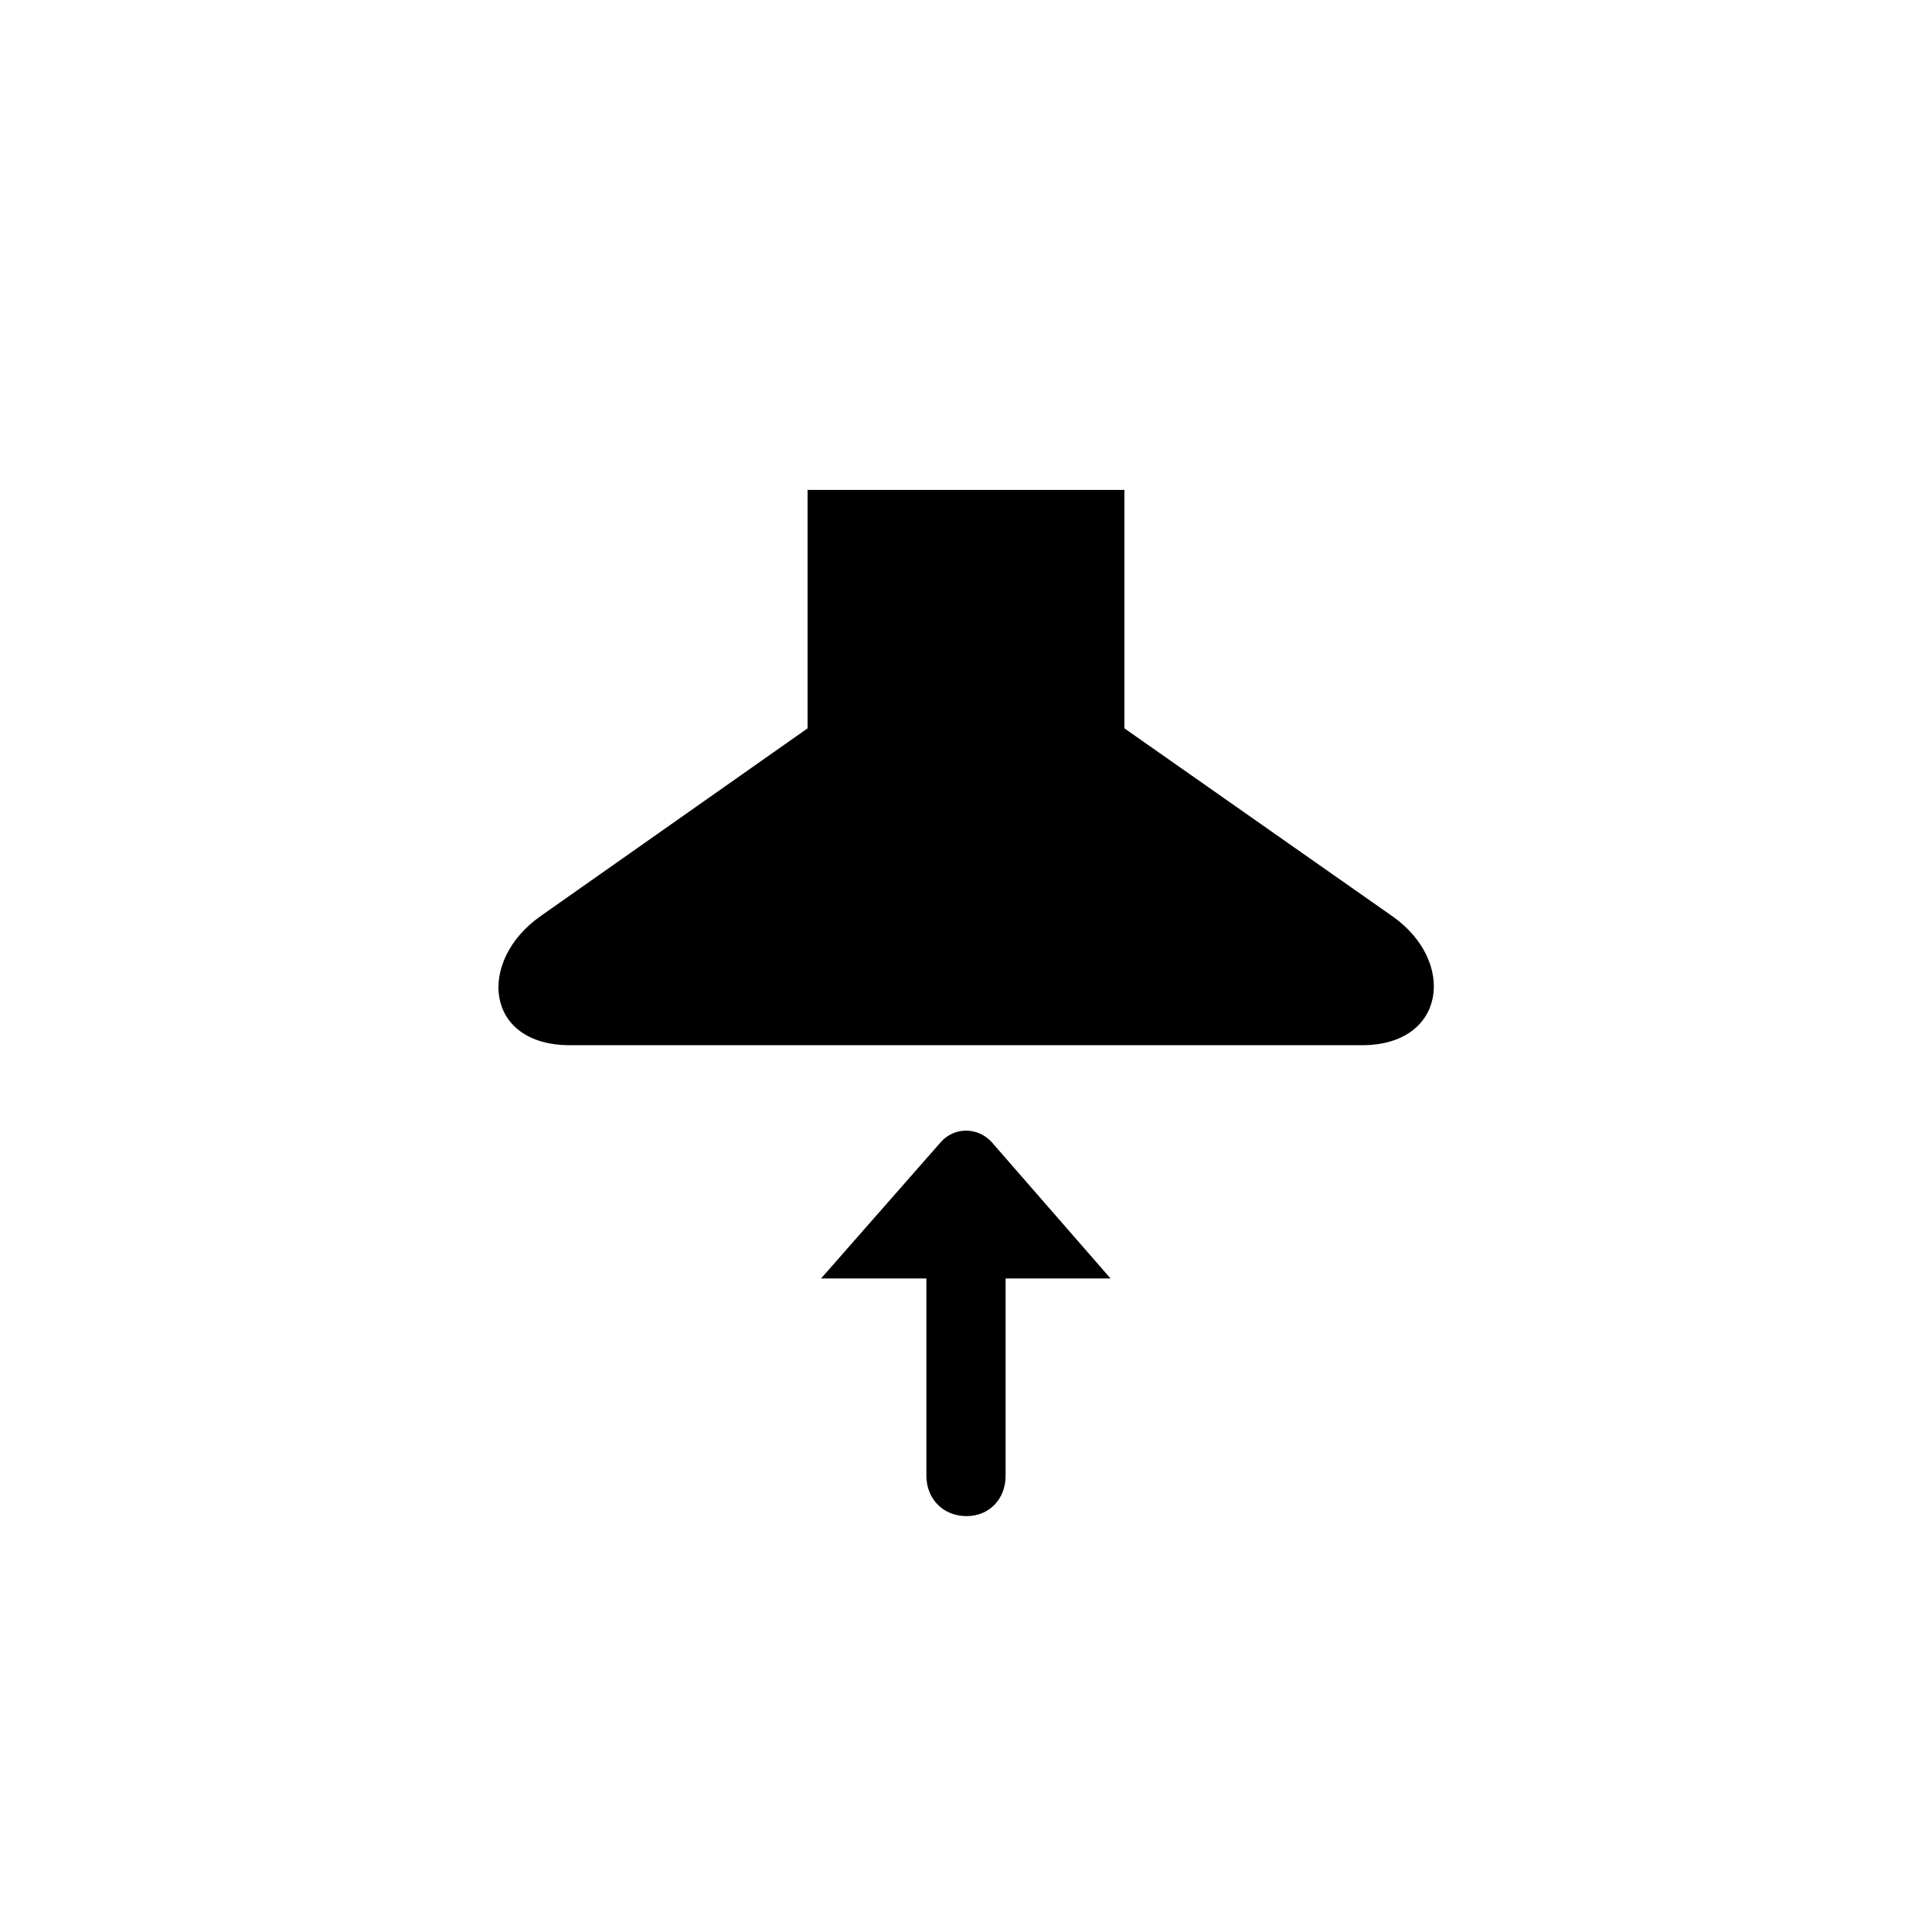
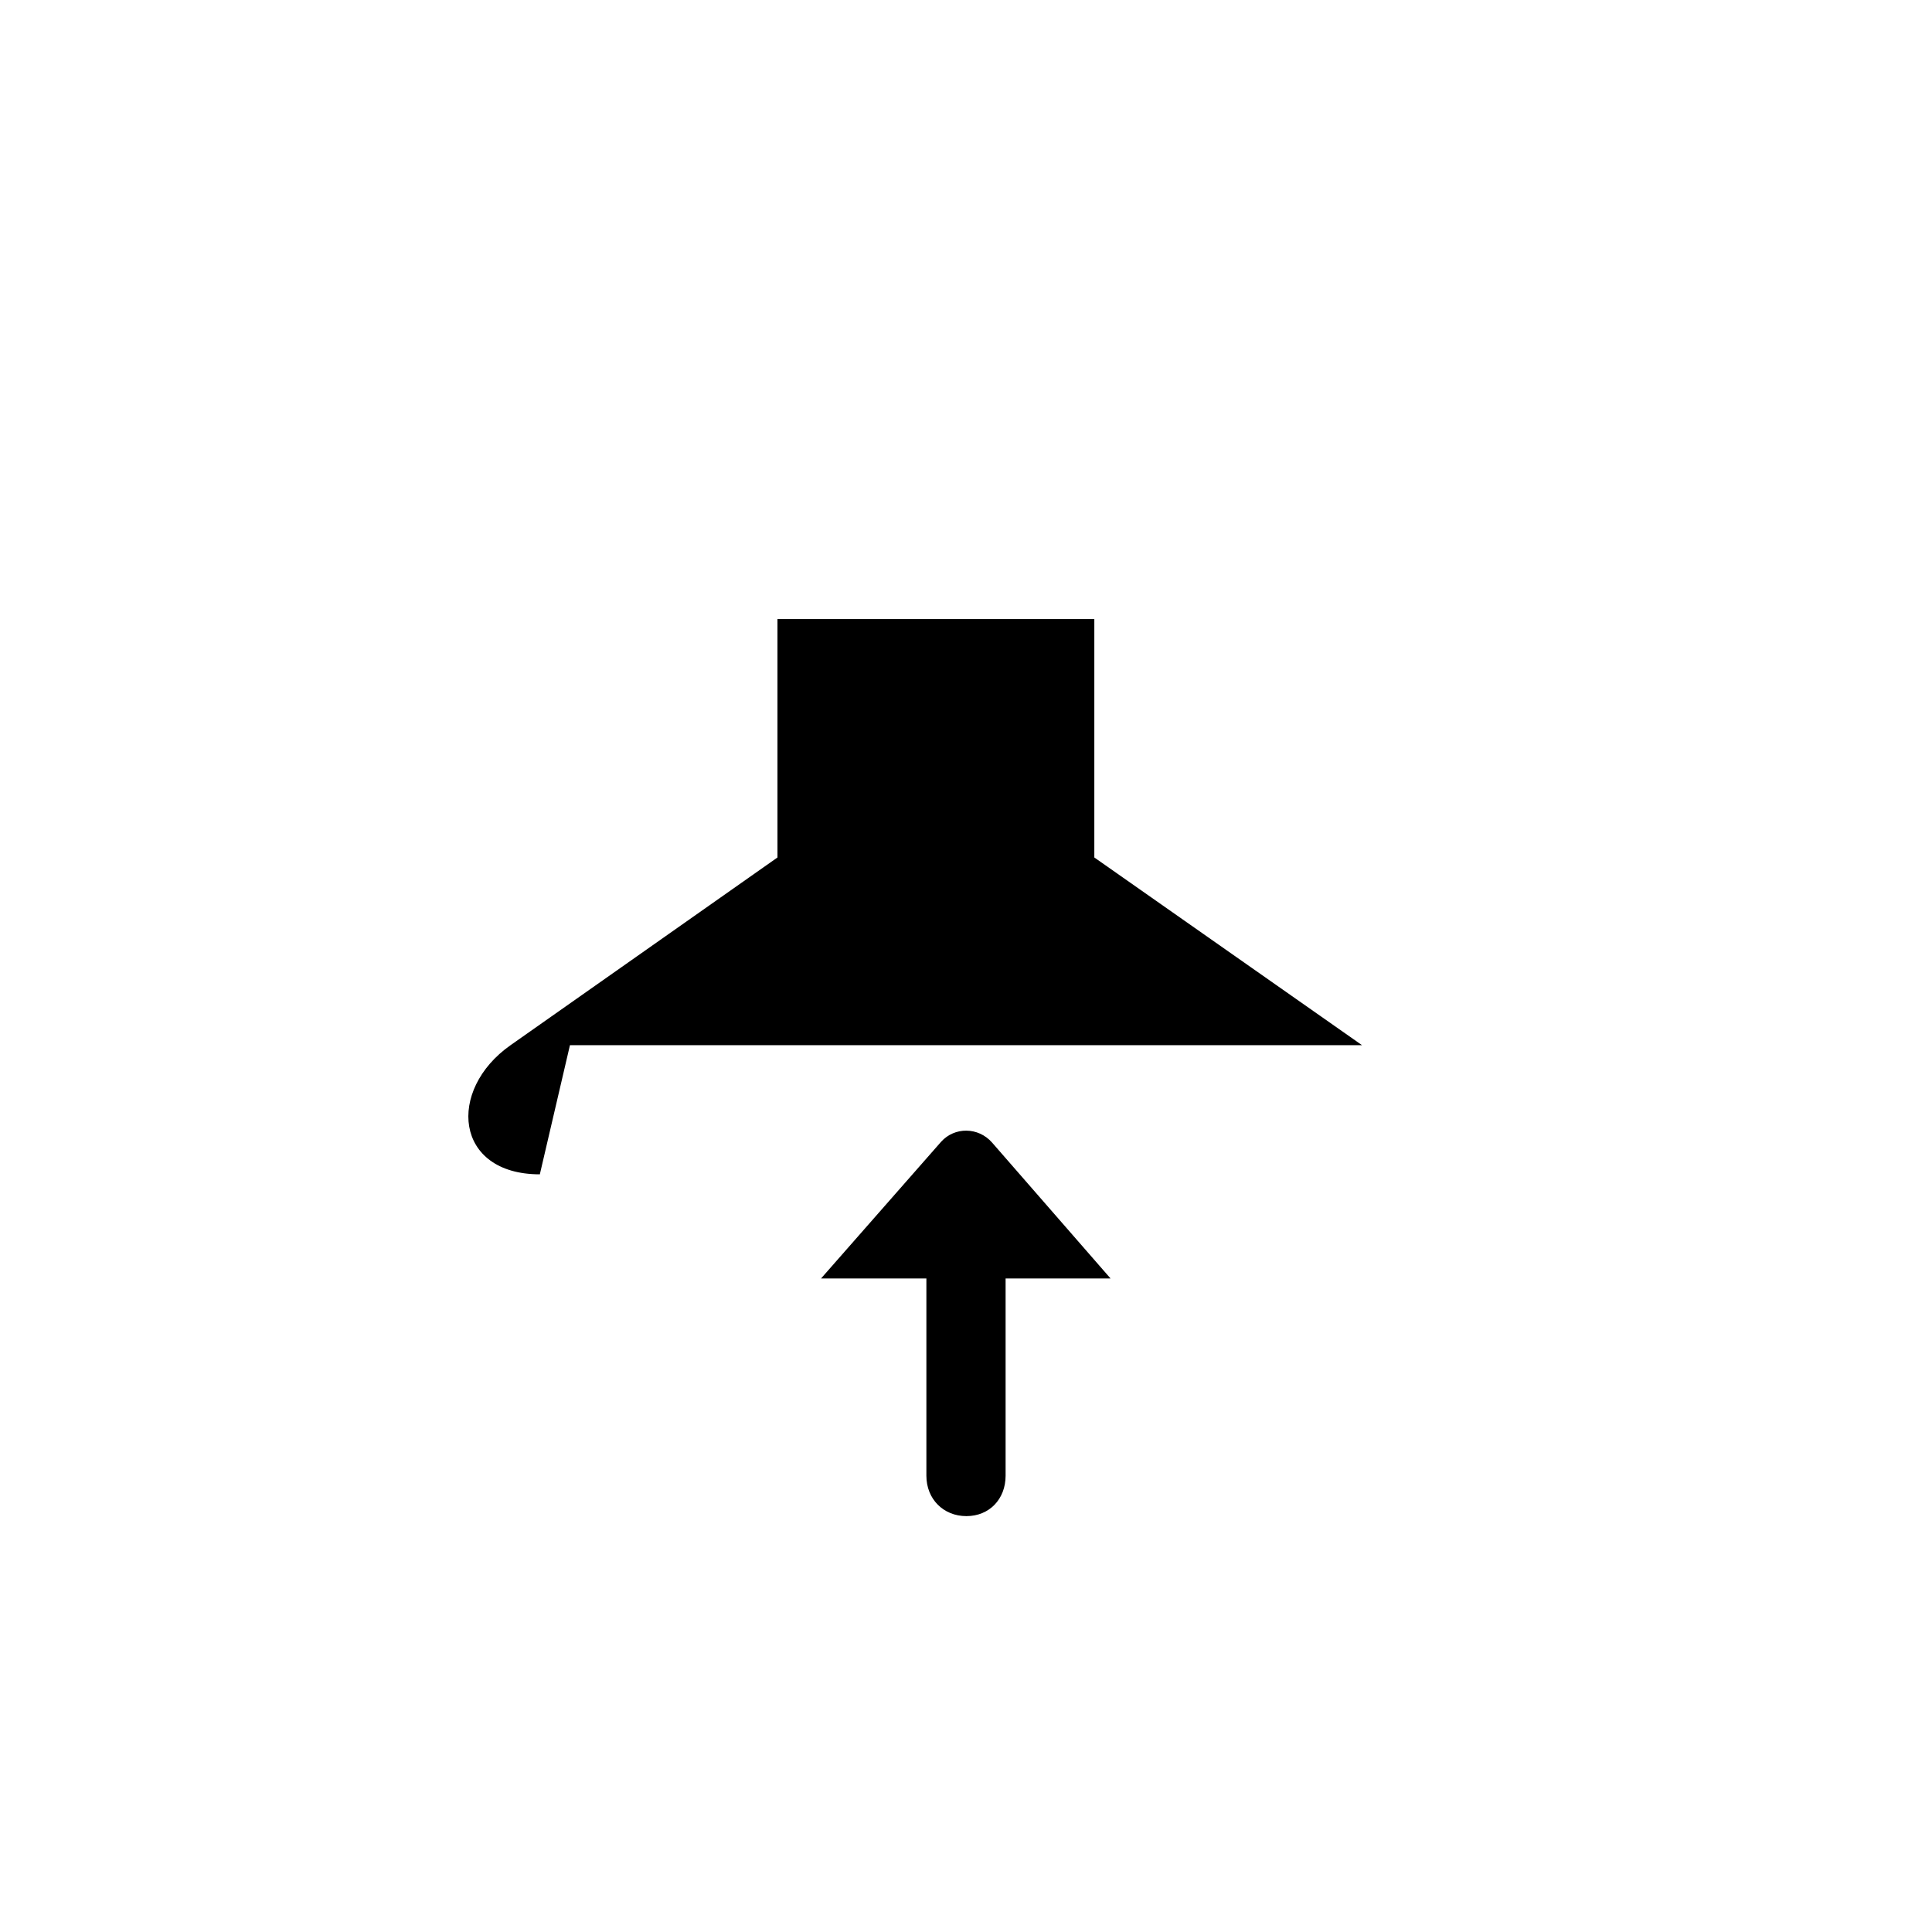
<svg xmlns="http://www.w3.org/2000/svg" fill="#000000" width="800px" height="800px" version="1.1" viewBox="144 144 512 512">
-   <path d="m295.04 420.99h209.92c22.25 0 25.086-22.25 7.977-34.219l-70.953-49.75v-63.188h-83.969v63.188l-70.742 49.75c-16.898 11.859-14.906 34.219 7.766 34.219zm98.348 25.609-31.805 36.211h27.918v52.27c0 6.191 4.512 10.707 10.602 10.707 6.086 0 10.391-4.512 10.391-10.707v-52.27h27.816l-31.383-36c-3.672-4.199-9.973-4.199-13.539-0.211z" />
+   <path d="m295.04 420.99h209.92l-70.953-49.75v-63.188h-83.969v63.188l-70.742 49.75c-16.898 11.859-14.906 34.219 7.766 34.219zm98.348 25.609-31.805 36.211h27.918v52.27c0 6.191 4.512 10.707 10.602 10.707 6.086 0 10.391-4.512 10.391-10.707v-52.27h27.816l-31.383-36c-3.672-4.199-9.973-4.199-13.539-0.211z" />
</svg>